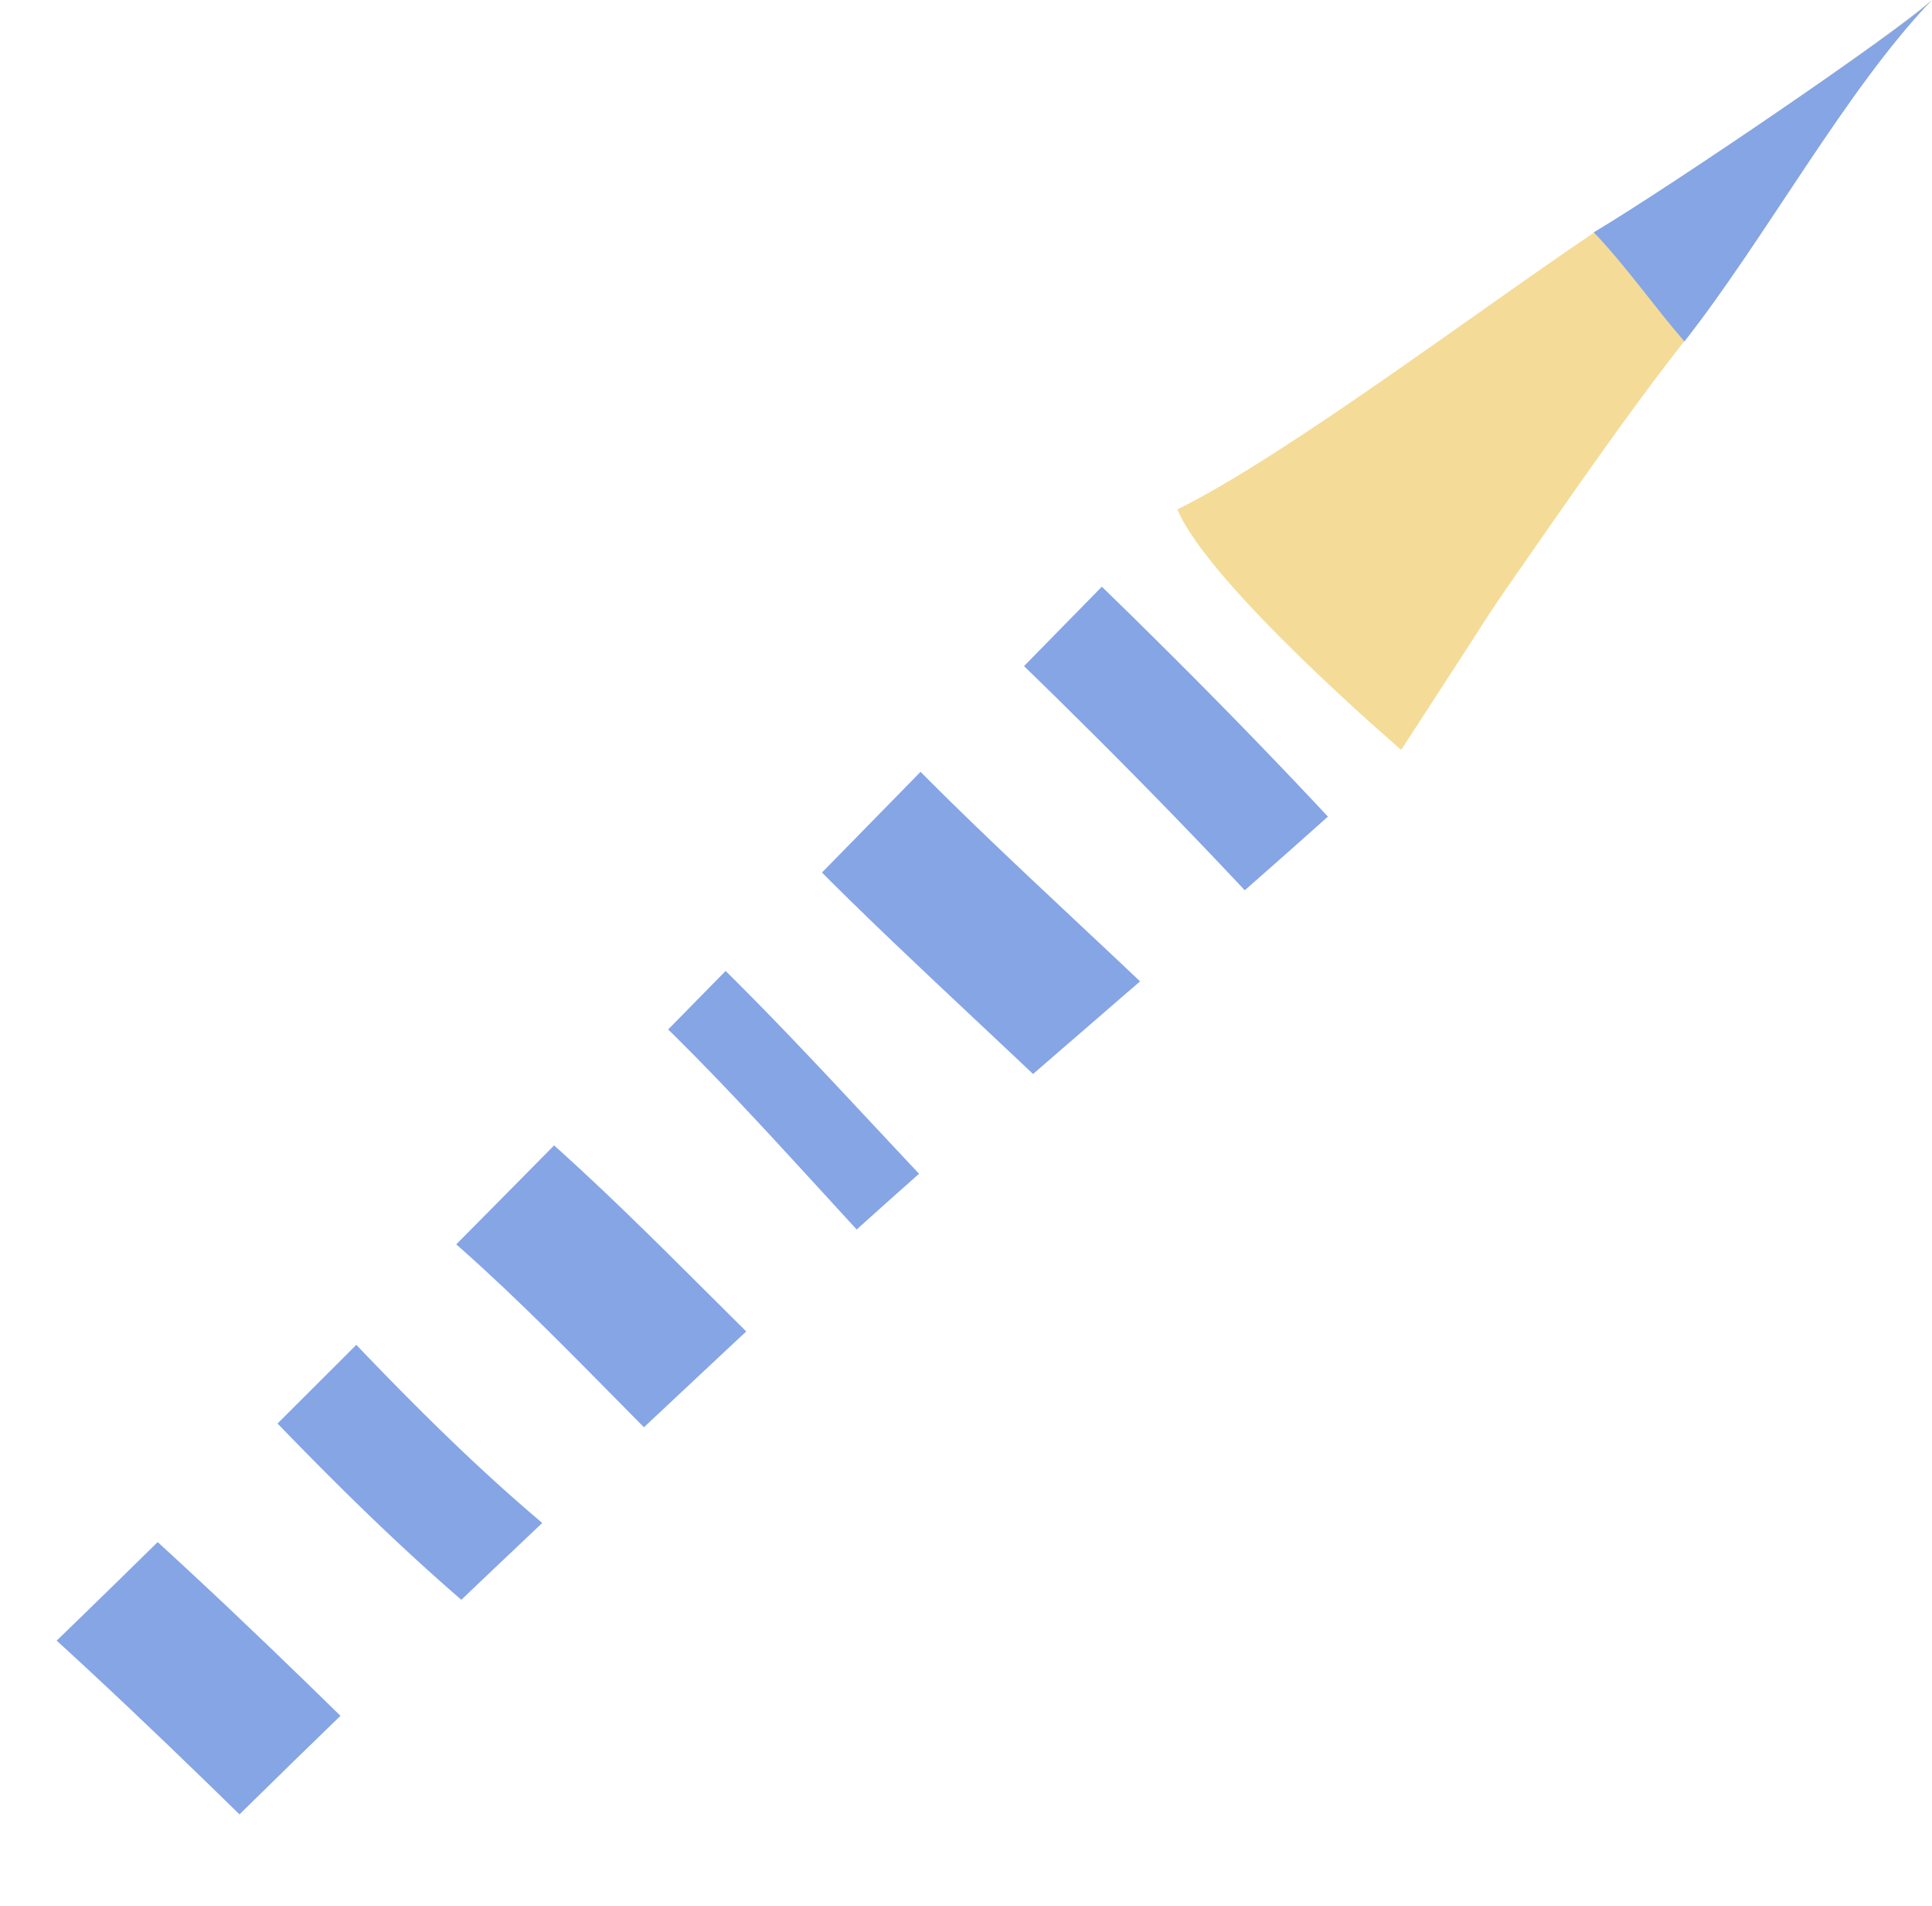
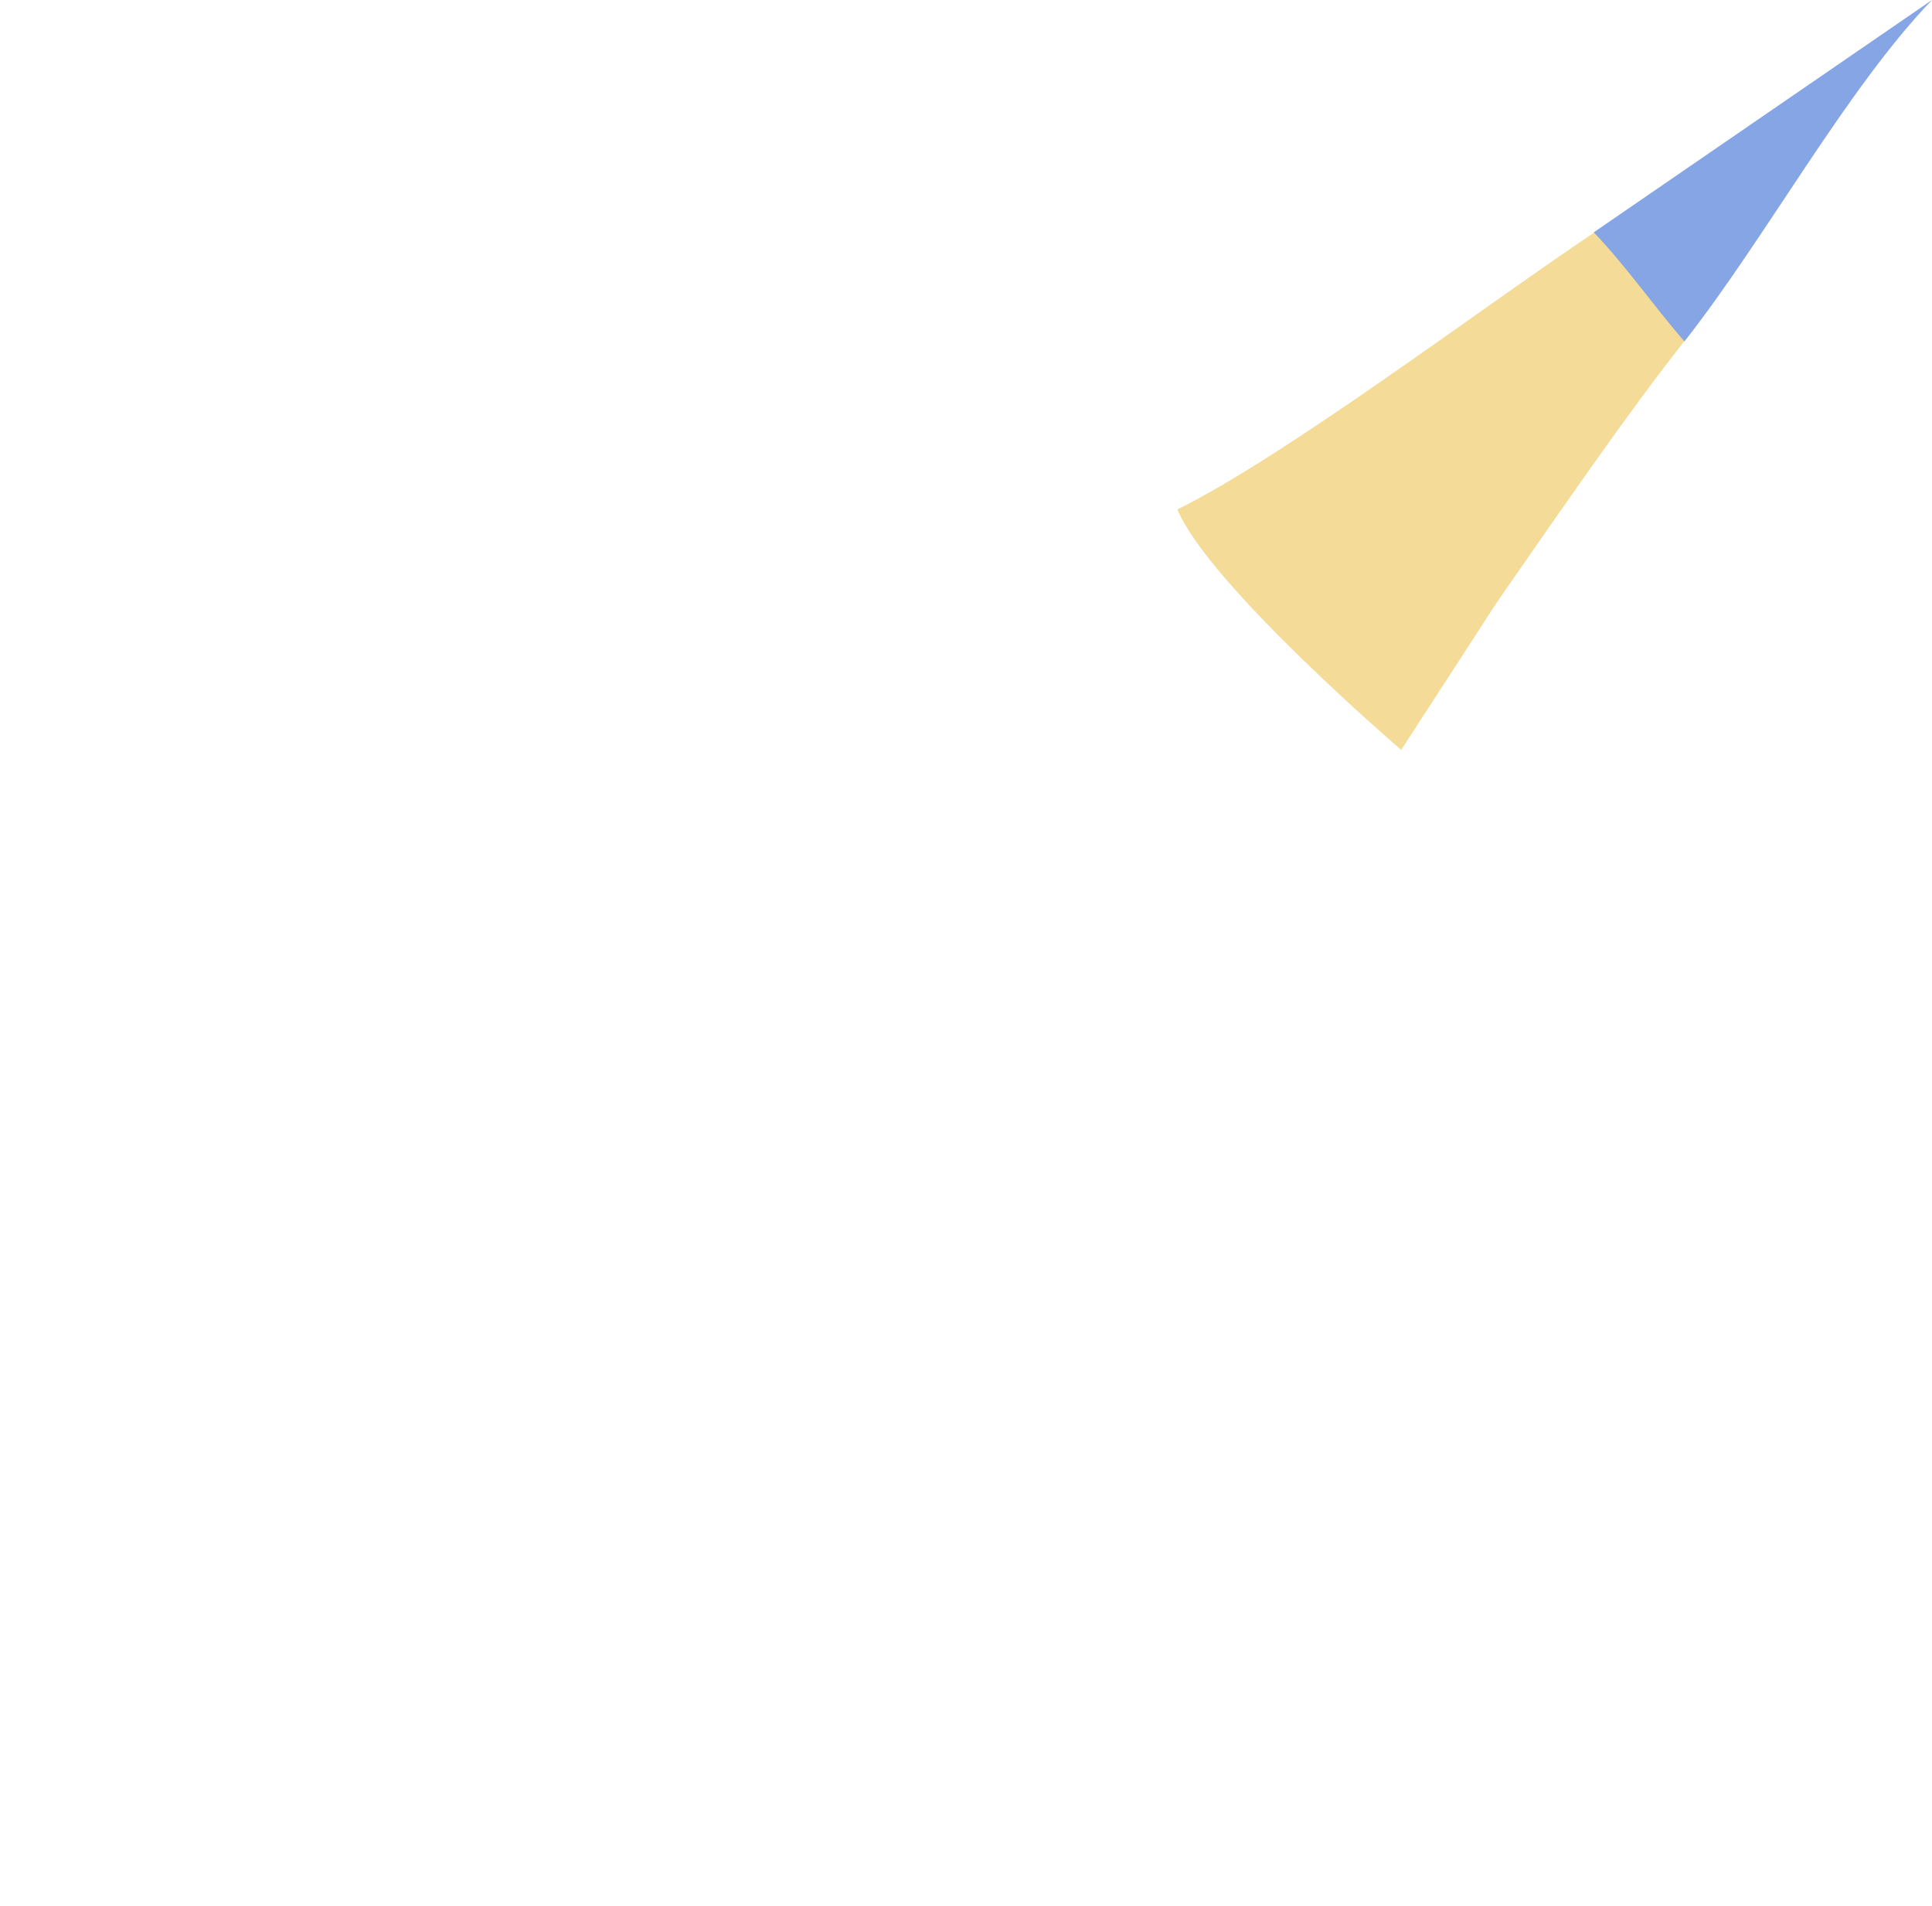
<svg xmlns="http://www.w3.org/2000/svg" viewBox="0 0 127.83 126.1">
  <defs>
    <style>.cls-1{fill:none;}.cls-2{fill:#f4dc98;}.cls-3{clip-path:url(#clip-path);}.cls-4{fill:#fff;}.cls-5{fill:#85a5e5;}</style>
    <clipPath id="clip-path" transform="translate(-1.49)">
-       <path class="cls-1" d="M5.79,131.61C21.5,115.53,38.68,99.45,55.13,84.1,68.24,72.09,80.9,61.83,94,49.81,88.9,44.7,84.89,38.47,79.4,33.72,55.56,57.93,24.57,90.11,0,113.58" />
-     </clipPath>
+       </clipPath>
  </defs>
  <g id="Calque_2" data-name="Calque 2">
    <g id="Elements">
      <path class="cls-2" d="M99,42.21c.75-1.18,1.49-2.31,2.13-3.23,3.71-5.32,7.91-11.46,11.78-16.38.31-.39,11.47-17.68,16.38-22.59h0C126.25,2.69,111.37,12.77,107,15.36c-7.77,5.22-20.44,14.8-27.61,18.34,2.08,5,14.81,15.91,14.81,15.91Z" transform="translate(-1.49)" />
      <g class="cls-3">
-         <line class="cls-4" x1="75.08" y1="24.81" x2="101.14" y2="50.87" />
        <path class="cls-5" d="M71.06,35.6l-5.2,5.2c7.32,7,14.44,14.16,21.26,21.63l5.2-5.2C85.5,49.77,78.38,42.59,71.06,35.6Z" transform="translate(-1.49)" />
        <path class="cls-5" d="M59.05,47.6l-6.6,6.6c6.95,7.36,14.58,14,21.8,21.1l6.6-6.6C73.62,61.62,66,55,59.05,47.6Z" transform="translate(-1.49)" />
        <path class="cls-5" d="M45.89,60.77,42,64.62c7.5,6.74,14,14.62,21,21.85L67,82.56C59.88,75.3,53.32,67.65,45.89,60.77Z" transform="translate(-1.49)" />
        <path class="cls-5" d="M34.24,72.42,27.67,79c8,6.21,14.66,14,22,20.88l6.58-6.59C48.86,86.38,42.09,78.83,34.24,72.42Z" transform="translate(-1.49)" />
        <path class="cls-5" d="M41.28,103.88c-7.2-5.44-13.59-12.07-19.8-18.71L16.26,90.4c6.81,7.23,13.81,14.3,21.73,20.28a3.77,3.77,0,0,0,.54.34l4.78-4.79A7.14,7.14,0,0,0,41.28,103.88Z" transform="translate(-1.49)" />
        <path class="cls-5" d="M8.09,98.57l-6.6,6.59c7.58,6.71,14.8,13.8,22,20.94l6.6-6.6C22.89,112.36,15.67,105.27,8.09,98.57Z" transform="translate(-1.49)" />
      </g>
-       <path class="cls-5" d="M129.32,0c-5.62,5.82-11,15.74-16.38,22.59-2-2.3-3.87-5-6-7.22C111.8,12.48,127.11,2.09,129.32,0Z" transform="translate(-1.49)" />
+       <path class="cls-5" d="M129.32,0c-5.62,5.82-11,15.74-16.38,22.59-2-2.3-3.87-5-6-7.22Z" transform="translate(-1.49)" />
    </g>
  </g>
</svg>